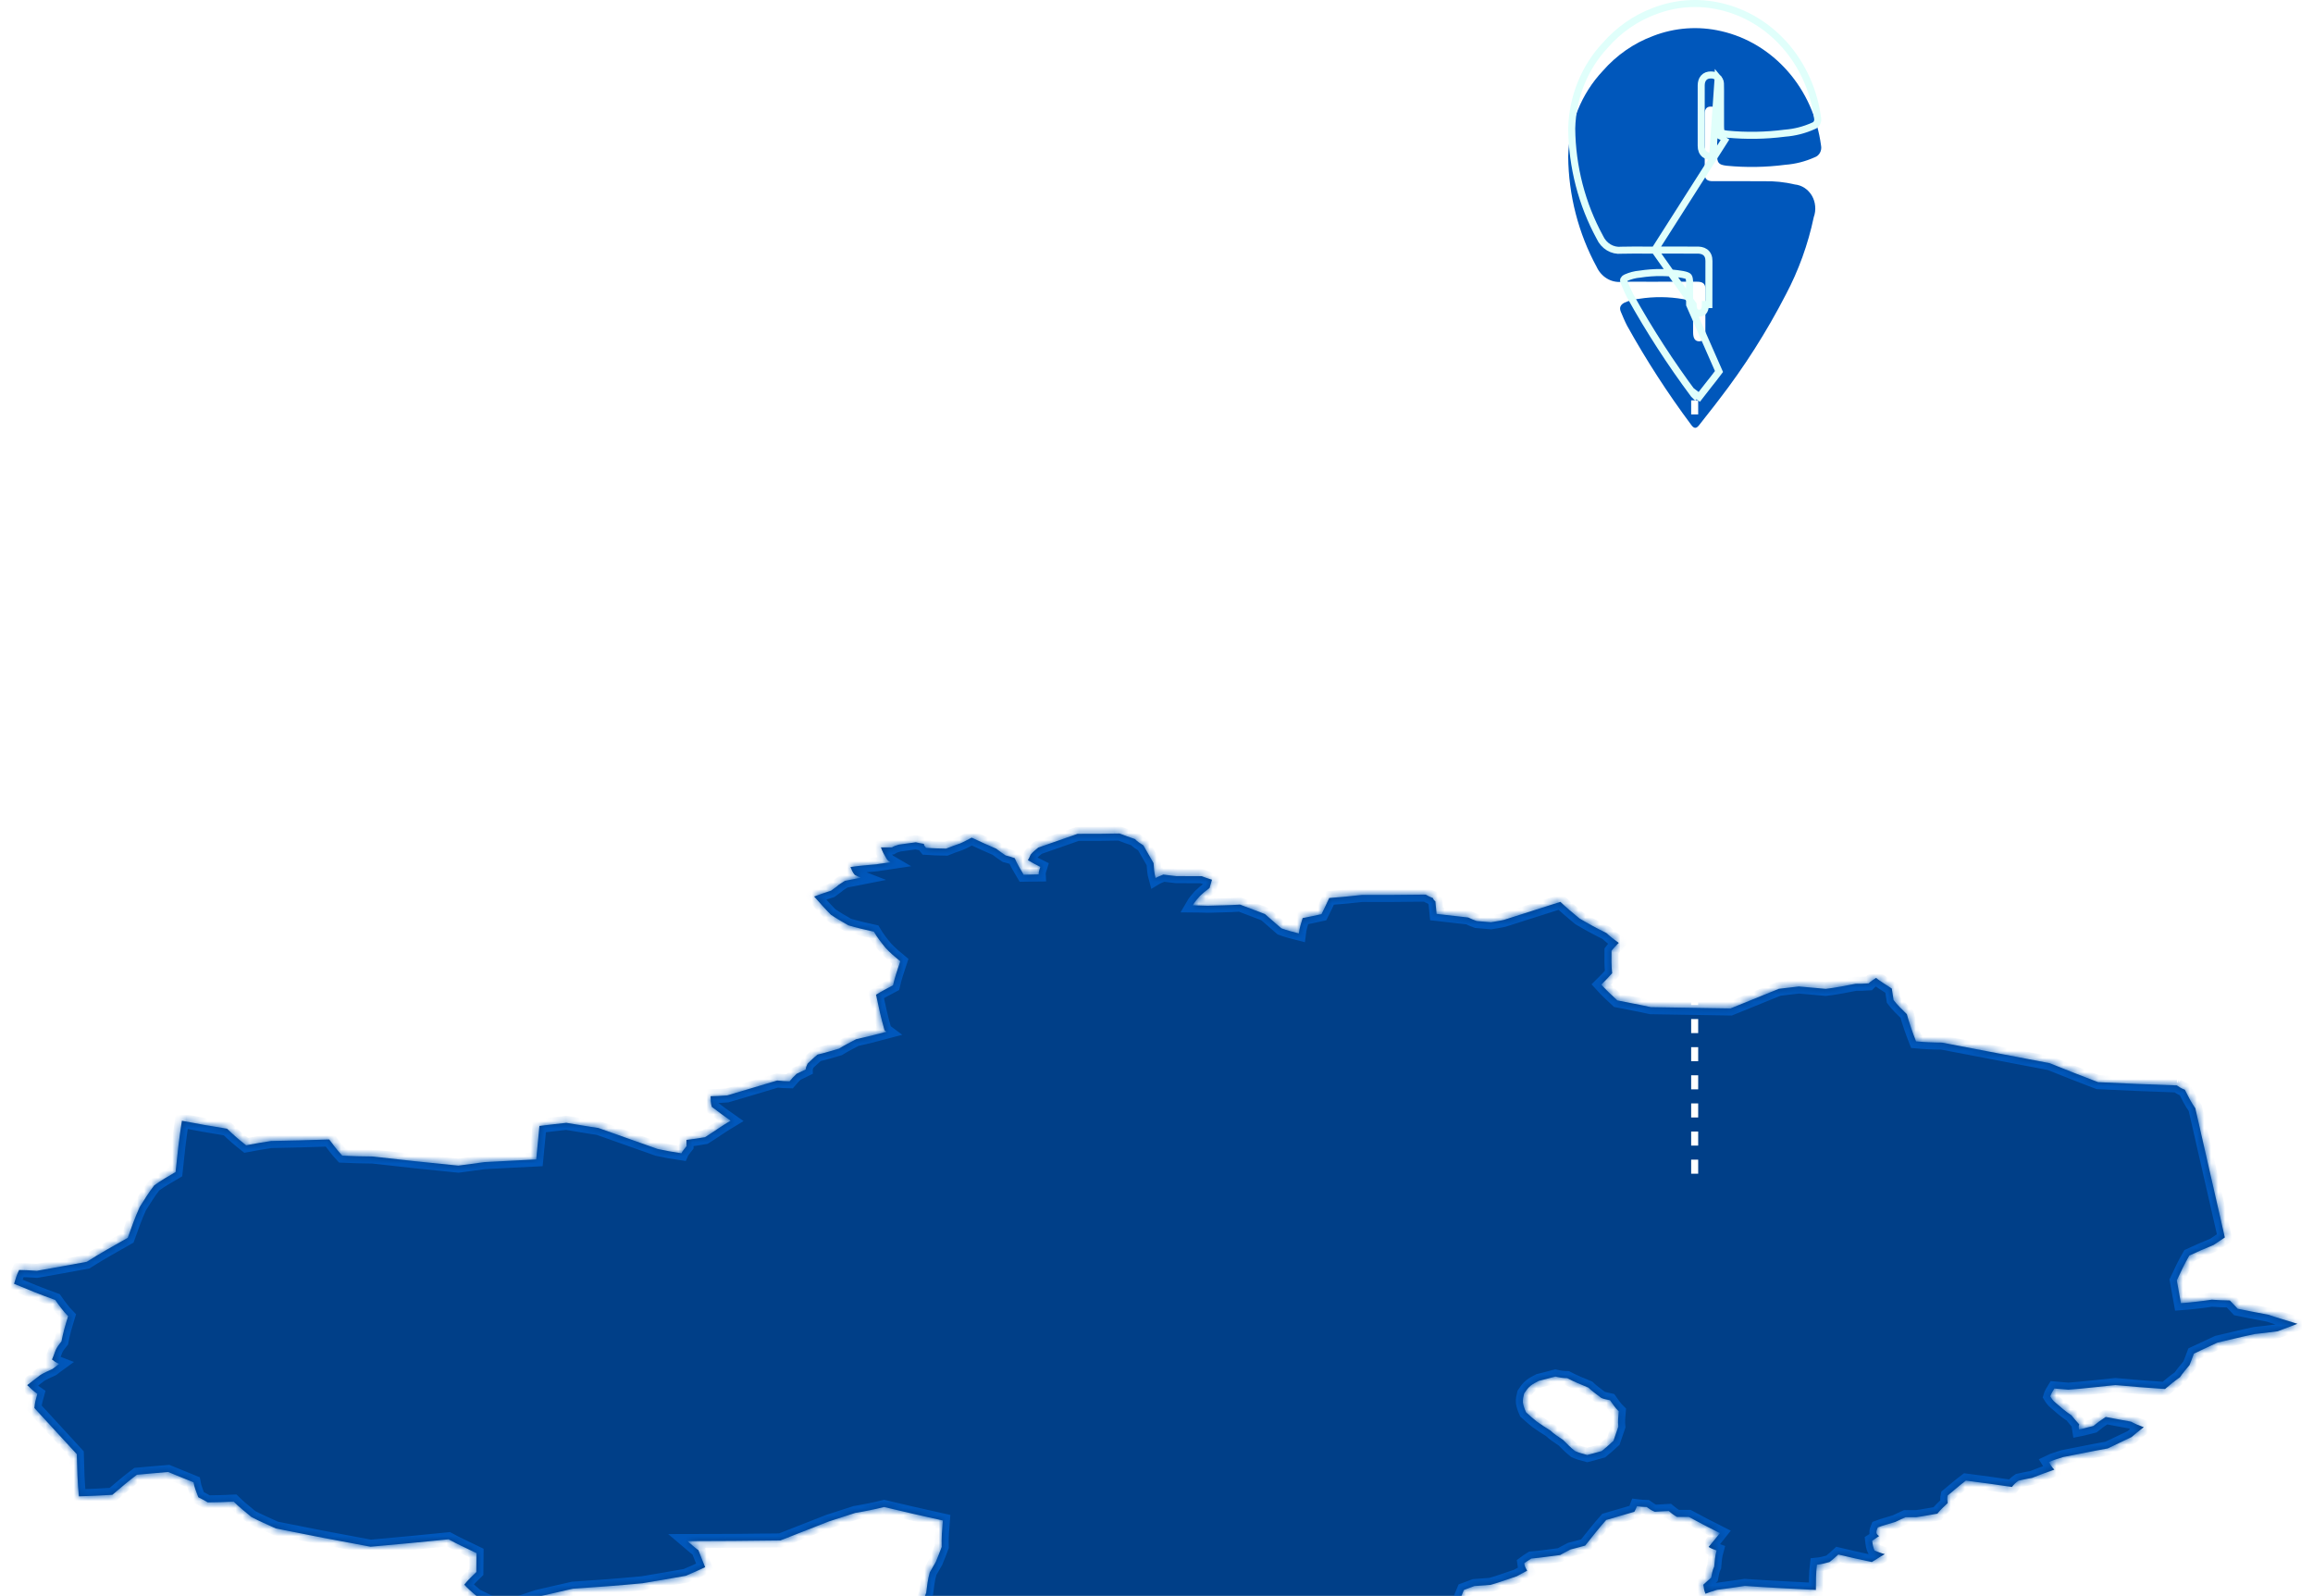
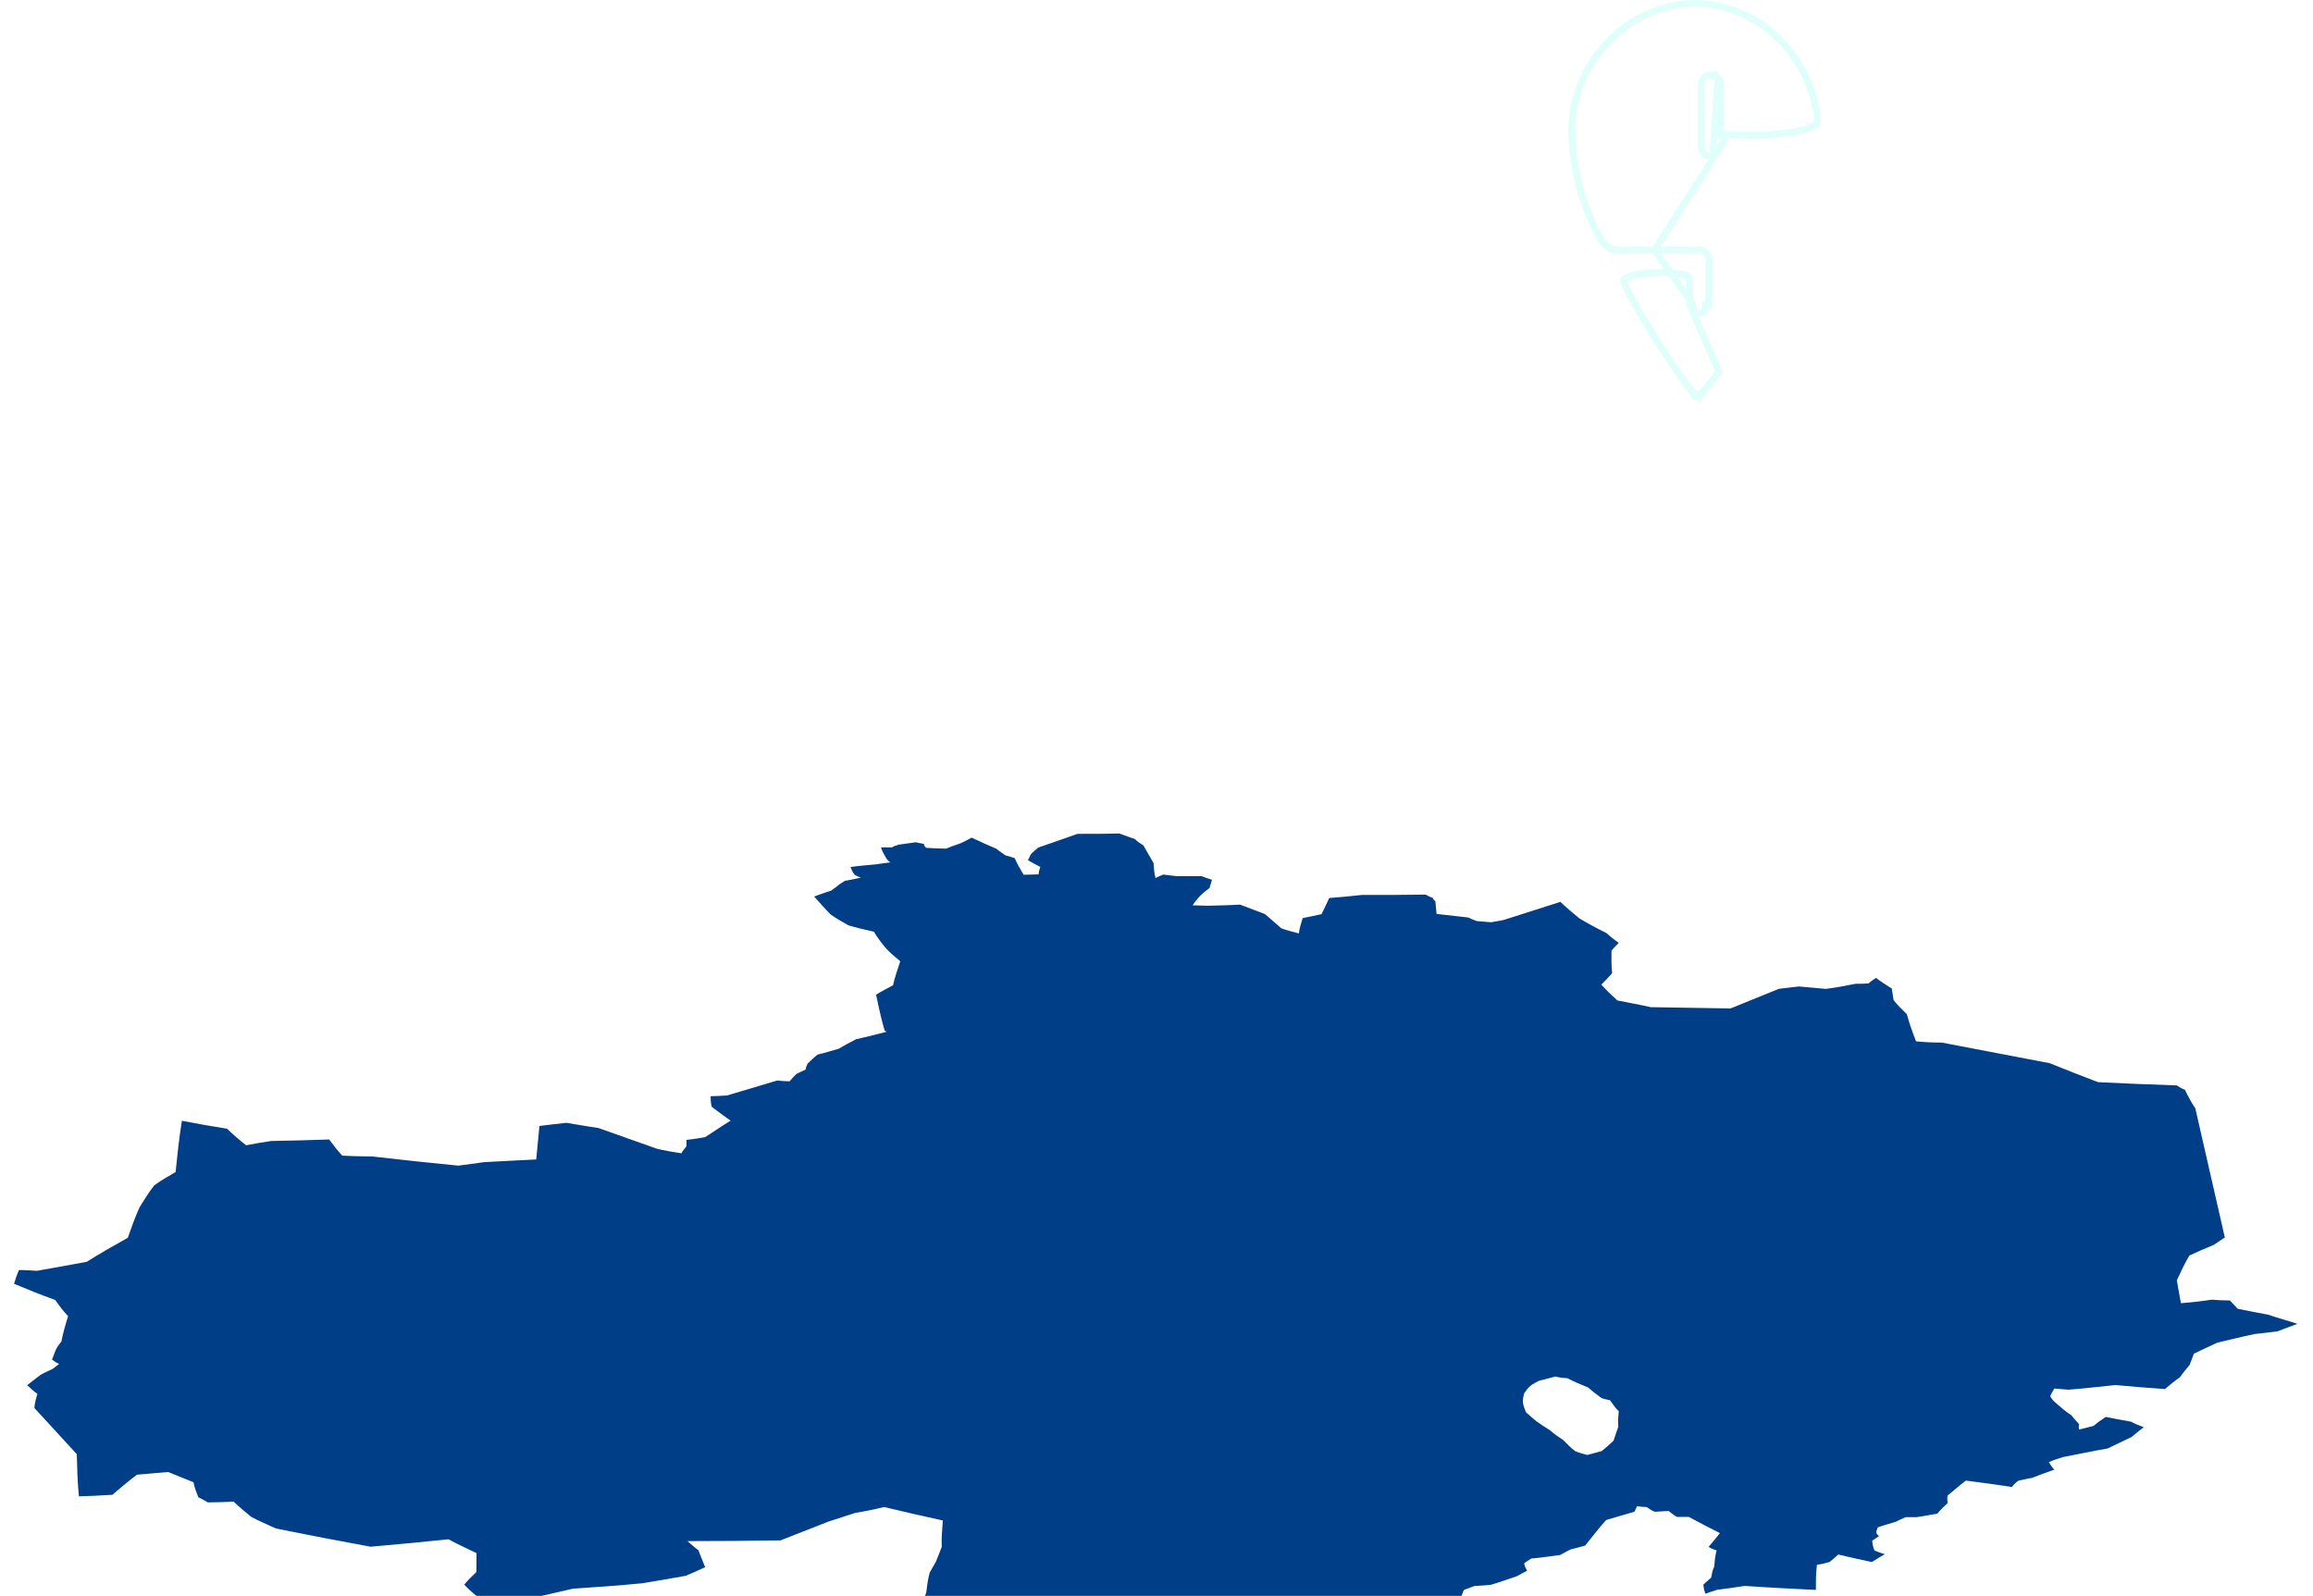
<svg xmlns="http://www.w3.org/2000/svg" width="329" height="227" viewBox="0 0 329 227" fill="none">
  <g filter="url(#filter0_ddddi_118_3635)">
    <mask id="path-1-inside-1_118_3635" fill="white">
      <path fill-rule="evenodd" clip-rule="evenodd" d="M309.629 130.382C309.959 130.606 310.289 130.83 310.769 130.999C311.219 131.897 311.669 132.793 312.259 133.634C313.649 139.742 315.039 145.849 316.459 152.012C315.929 152.348 315.399 152.739 314.869 153.075C313.619 153.577 312.509 154.081 311.409 154.584C310.719 155.76 310.179 156.934 309.629 158.111C309.829 159.176 310.019 160.295 310.209 161.36C311.679 161.25 313.149 161.083 314.609 160.861C315.369 160.919 316.279 160.975 317.179 160.976C317.549 161.368 317.919 161.762 318.289 162.154C319.689 162.435 321.089 162.717 322.639 162.999C323.929 163.448 325.359 163.843 326.789 164.292C325.799 164.684 324.819 165.018 323.979 165.354C322.799 165.521 321.779 165.632 320.739 165.742C318.859 166.132 317.129 166.578 315.399 166.969C314.289 167.472 313.169 168.031 312.059 168.534C311.849 169.093 311.649 169.654 311.439 170.158C310.939 170.773 310.439 171.333 310.079 171.893C309.269 172.452 308.609 173.012 307.949 173.571C305.499 173.401 303.199 173.23 300.899 173.004C298.669 173.225 296.439 173.503 294.199 173.668C293.439 173.612 292.819 173.555 292.209 173.498C291.969 173.89 291.719 174.282 291.629 174.619C291.829 174.954 292.029 175.235 292.379 175.516C293.079 176.133 293.789 176.75 294.639 177.311C295.009 177.759 295.379 178.209 295.749 178.601C295.639 178.881 295.679 179.104 295.719 179.328C296.299 179.218 297.029 178.994 297.759 178.827C298.299 178.38 298.829 177.987 299.519 177.54C300.619 177.765 301.879 177.991 303.119 178.215C303.629 178.496 304.279 178.777 304.929 179.003C304.249 179.506 303.719 179.954 303.189 180.401C302.059 180.96 300.929 181.463 299.799 182.022C297.589 182.412 295.519 182.858 293.449 183.248C292.729 183.472 291.999 183.695 291.429 183.974C291.639 184.31 291.859 184.703 292.209 185.039C291.049 185.431 290.039 185.821 289.029 186.213C288.289 186.325 287.699 186.492 287.119 186.603C286.699 186.883 286.439 187.163 286.179 187.499C283.989 187.161 281.809 186.879 279.629 186.595C278.659 187.323 277.849 188.051 277.029 188.722C276.939 189.113 276.989 189.449 277.039 189.786C276.499 190.29 275.959 190.794 275.569 191.298C274.529 191.464 273.479 191.687 272.579 191.798C271.969 191.798 271.509 191.797 271.049 191.797C270.469 192.076 270.039 192.244 269.599 192.468C268.719 192.747 267.839 192.97 267.099 193.249C266.989 193.529 266.869 193.753 266.899 194.033C266.929 194.2 267.099 194.369 267.279 194.481C266.849 194.761 266.579 194.984 266.299 195.152C266.359 195.657 266.419 196.105 266.639 196.554C267.129 196.722 267.609 196.946 268.099 197.058C267.379 197.45 266.819 197.841 266.249 198.178C264.659 197.84 263.069 197.502 261.479 197.108C261.069 197.5 260.649 197.836 260.239 198.172C259.639 198.34 259.039 198.507 258.439 198.562C258.289 199.795 258.289 200.972 258.289 202.148C254.869 201.976 251.449 201.805 248.179 201.577C246.809 201.8 245.439 201.966 244.229 202.133C243.629 202.3 243.039 202.524 242.589 202.692C242.389 202.243 242.339 201.851 242.279 201.402C242.559 201.123 242.979 200.787 243.399 200.395C243.489 199.891 243.579 199.33 243.829 198.826C243.889 198.098 243.949 197.313 244.169 196.529C243.689 196.361 243.359 196.249 243.029 196.024C243.569 195.409 244.109 194.736 244.639 194.065C243.169 193.336 241.689 192.549 240.219 191.762C239.609 191.762 238.989 191.761 238.529 191.761C238.039 191.481 237.699 191.2 237.359 190.919C236.599 190.974 235.989 190.973 235.379 191.029C234.899 190.86 234.559 190.58 234.229 190.355C233.769 190.355 233.299 190.299 232.839 190.242C232.719 190.579 232.589 190.802 232.469 191.026C231.129 191.417 229.799 191.807 228.459 192.199C227.359 193.431 226.419 194.663 225.474 195.838C224.726 196.061 223.977 196.229 223.377 196.396C222.792 196.675 222.356 196.955 221.919 197.178C220.553 197.345 219.188 197.568 217.816 197.678C217.378 197.958 217.09 198.125 216.801 198.35C216.84 198.742 217.029 199.078 217.217 199.415C216.63 199.695 216.191 199.974 215.753 200.198C214.407 200.644 213.215 201.093 212.017 201.427C211.25 201.482 210.481 201.537 209.714 201.593C209.114 201.816 208.669 201.984 208.219 202.151C207.711 203.328 207.353 204.448 206.995 205.568C206.791 206.745 206.737 207.81 206.684 208.93C206.194 208.65 205.706 208.425 205.368 208.145C204.719 207.807 204.067 207.471 203.415 207.133C201.744 207.524 200.072 207.915 198.396 208.25C197.782 210.155 197.165 212.059 196.547 213.908C192.419 214.913 188.442 215.918 184.457 216.923C183.765 216.025 183.23 215.129 182.691 214.175C183.556 213.223 184.418 212.272 185.432 211.264C184.623 210.871 183.816 210.477 183.163 210.085C182.819 209.636 182.474 209.187 182.131 208.739C181.199 208.738 180.419 208.681 179.639 208.624C176.416 209.181 173.343 209.683 170.268 210.185C169.03 210.295 167.793 210.35 166.552 210.405C165.454 210.292 164.353 210.066 163.408 209.841C163.528 209.282 163.644 208.609 163.76 207.993C163.288 207.881 162.816 207.767 162.341 207.599C161.369 206.926 160.394 206.196 159.576 205.411C158.655 205.578 157.886 205.69 157.117 205.801C156.785 205.352 156.608 204.959 156.431 204.567C155.51 204.734 154.589 204.901 153.666 204.956C153.086 205.74 152.505 206.469 151.925 207.197C151.185 207.924 150.445 208.596 149.859 209.324C149.081 209.323 148.46 209.322 147.838 209.322C147.365 209.153 147.044 208.929 146.724 208.761C146.913 209.433 147.104 210.162 147.445 210.779C146.683 211.114 145.919 211.394 145.311 211.674C143.766 211.953 142.376 212.175 140.983 212.399C136.59 211.553 132.202 210.764 127.973 209.92C128.556 208.854 129.294 207.735 130.03 206.67C130.601 205.326 131.17 203.981 131.737 202.579C131.855 201.627 131.972 200.619 132.244 199.666C132.534 199.162 132.823 198.657 133.111 198.153C133.392 197.481 133.673 196.752 133.951 196.024C133.903 194.791 134.008 193.557 134.112 192.269C131.326 191.65 128.542 191.03 125.762 190.355C124.393 190.689 123.022 190.968 121.65 191.191C120.283 191.638 119.067 192.029 117.85 192.421C115.573 193.316 113.29 194.21 111.006 195.105C106.547 195.157 102.089 195.208 97.783 195.203C98.251 195.597 98.718 196.046 99.339 196.495C99.659 197.337 99.978 198.121 100.299 198.907C99.379 199.354 98.46 199.746 97.539 200.137C95.382 200.528 93.378 200.862 91.374 201.197C87.977 201.53 84.733 201.751 81.489 201.971C79.789 202.362 78.088 202.753 76.385 203.144C74.682 203.702 73.131 204.262 71.58 204.765C70.19 204.203 68.957 203.585 67.725 202.968C67.111 202.462 66.498 201.901 66.041 201.396C66.51 200.78 67.133 200.22 67.756 199.604C67.764 198.706 67.773 197.81 67.782 196.913C66.403 196.239 65.025 195.62 63.802 194.946C60.107 195.335 56.409 195.667 52.71 196C48.114 195.154 43.678 194.309 39.248 193.407C38.036 192.845 36.825 192.339 35.769 191.777C34.874 191.048 33.979 190.318 33.238 189.589C32.012 189.643 30.785 189.698 29.559 189.697C29.109 189.417 28.659 189.192 28.21 188.966C27.93 188.237 27.652 187.564 27.528 186.835C26.324 186.33 25.122 185.879 23.922 185.373C22.389 185.484 20.856 185.651 19.476 185.761C18.209 186.714 17.095 187.665 15.978 188.618C14.29 188.728 12.757 188.783 11.224 188.837C11.022 186.819 10.972 184.799 10.924 182.837C8.904 180.648 6.895 178.459 4.893 176.27C4.931 175.597 5.12 174.924 5.312 174.251C4.728 173.859 4.298 173.409 3.868 173.016C4.499 172.513 5.13 172.064 5.765 171.56C6.233 171.281 6.854 171.001 7.473 170.72C7.787 170.497 8.102 170.217 8.416 169.993C7.974 169.825 7.684 169.6 7.396 169.376C7.57 168.928 7.744 168.535 7.92 168.03C8.094 167.638 8.418 167.189 8.742 166.797C8.955 165.62 9.321 164.386 9.687 163.209C8.976 162.48 8.416 161.694 7.86 160.908C5.804 160.176 3.9 159.39 2 158.602C2.188 157.986 2.378 157.313 2.717 156.64C3.462 156.641 4.355 156.699 5.249 156.755C7.513 156.365 9.928 155.92 12.341 155.473C14.189 154.298 16.184 153.179 18.175 152.06C18.691 150.602 19.205 149.145 19.867 147.687C20.506 146.679 21.147 145.615 21.935 144.606C22.851 143.935 23.914 143.318 24.976 142.703C25.226 140.292 25.477 137.826 25.875 135.414C27.916 135.809 30.106 136.205 32.3 136.544C33.152 137.387 34.009 138.116 35.013 138.903C36.198 138.68 37.385 138.457 38.57 138.291C41.223 138.237 44.023 138.185 46.824 138.076C47.394 138.862 47.964 139.591 48.683 140.377C50.01 140.435 51.484 140.493 52.96 140.495C56.937 140.947 61.063 141.401 65.193 141.798C66.375 141.632 67.558 141.465 68.889 141.298C71.253 141.189 73.763 141.024 76.274 140.915C76.425 139.345 76.578 137.72 76.729 136.151C77.906 135.984 79.229 135.873 80.552 135.707C82.022 135.932 83.494 136.215 85.113 136.441C87.913 137.454 90.718 138.41 93.528 139.423C94.562 139.648 95.744 139.873 96.926 140.043C97.07 139.707 97.361 139.428 97.651 139.034C97.648 138.81 97.643 138.475 97.639 138.137C98.521 138.026 99.403 137.916 100.284 137.748C101.449 137.021 102.613 136.181 103.922 135.398C103.029 134.781 102.136 134.107 101.245 133.433C101.091 132.929 101.082 132.424 101.074 131.92C101.807 131.921 102.538 131.866 103.417 131.811C105.749 131.141 108.076 130.415 110.549 129.689C111.135 129.746 111.722 129.802 112.307 129.803C112.591 129.468 112.876 129.132 113.303 128.74C113.738 128.515 114.172 128.348 114.604 128.125C114.598 127.901 114.735 127.565 114.873 127.283C115.301 126.892 115.726 126.444 116.298 125.997C117.311 125.773 118.324 125.438 119.335 125.159C120.051 124.712 120.912 124.264 121.772 123.817C123.217 123.483 124.661 123.149 126.103 122.757C125.954 122.645 125.805 122.589 125.801 122.476C125.305 120.795 124.957 119.113 124.609 117.487C125.318 117.039 126.172 116.591 127.023 116.145C127.272 115.024 127.662 113.903 128.053 112.727C127.308 112.11 126.563 111.492 125.963 110.819C125.359 110.09 124.755 109.304 124.296 108.519C122.991 108.236 121.829 107.955 120.67 107.617C119.79 107.111 118.912 106.605 118.178 106.1C117.292 105.202 116.549 104.361 115.808 103.518C116.518 103.239 117.369 102.96 118.22 102.681C118.5 102.457 118.78 102.29 119.06 102.066C119.338 101.786 119.76 101.563 120.181 101.283C120.893 101.172 121.602 101.004 122.455 100.838C122.164 100.725 121.875 100.613 121.584 100.445C121.286 100.108 121.131 99.716 120.974 99.323C122.113 99.156 123.394 99.045 124.675 98.935C125.243 98.824 125.954 98.769 126.664 98.658C126.372 98.489 126.223 98.321 126.073 98.097C125.769 97.592 125.464 97.03 125.302 96.526C125.73 96.526 126.3 96.527 126.87 96.528C127.15 96.361 127.431 96.249 127.853 96.137C128.563 96.027 129.412 95.915 130.262 95.804C130.551 95.861 130.981 95.973 131.412 96.03C131.421 96.254 131.571 96.422 131.719 96.591C132.576 96.648 133.576 96.706 134.576 96.706C135.136 96.483 135.836 96.204 136.538 95.981C137.096 95.757 137.652 95.422 138.209 95.143C139.374 95.704 140.538 96.212 141.703 96.717C142.147 97.054 142.592 97.39 143.034 97.672C143.468 97.784 143.903 97.897 144.337 98.066C144.663 98.851 145.133 99.636 145.603 100.421C146.318 100.423 147.031 100.367 147.744 100.369C147.726 100.032 147.85 99.697 147.973 99.304C147.386 99.023 146.799 98.686 146.21 98.348C146.34 98.124 146.466 97.844 146.594 97.564C146.861 97.229 147.271 96.893 147.681 96.556C149.5 95.943 151.316 95.273 153.271 94.603C155.263 94.606 157.253 94.608 159.243 94.555C159.973 94.835 160.702 95.117 161.43 95.343C161.736 95.679 162.183 95.96 162.63 96.242C163.113 97.083 163.596 97.924 164.08 98.765C164.128 99.493 164.175 100.223 164.365 100.895C164.64 100.728 165.058 100.561 165.473 100.393C166.05 100.45 166.628 100.562 167.349 100.619C168.493 100.62 169.637 100.622 170.925 100.624C171.365 100.793 171.807 100.961 172.391 101.13C172.279 101.522 172.164 101.914 172.048 102.306C171.502 102.698 171.099 103.034 170.697 103.426C170.3 103.873 169.901 104.322 169.644 104.77C170.364 104.77 171.085 104.828 171.802 104.829C173.234 104.775 174.809 104.776 176.381 104.666C177.565 105.116 178.746 105.567 179.928 106.017C180.701 106.69 181.474 107.363 182.249 108.037C182.989 108.317 183.869 108.543 184.75 108.769C184.834 108.041 185.061 107.312 185.288 106.584C186.136 106.417 186.983 106.25 187.971 106.027C188.339 105.3 188.704 104.516 189.068 103.732C190.633 103.622 192.196 103.456 193.757 103.289C196.767 103.294 199.777 103.298 202.782 103.245C203.086 103.413 203.389 103.583 203.835 103.751C203.852 103.919 204.008 104.087 204.164 104.199C204.222 104.815 204.282 105.377 204.34 105.992C205.793 106.162 207.247 106.332 208.845 106.502C209.15 106.671 209.598 106.84 210.042 107.008C210.626 107.065 211.348 107.122 212.072 107.179C212.638 107.068 213.205 107.012 213.909 106.845C216.547 106.008 219.182 105.171 221.951 104.279C222.76 105.064 223.709 105.85 224.658 106.636C225.891 107.366 227.119 108.04 228.499 108.714C228.979 109.163 229.609 109.668 230.249 110.117C229.859 110.509 229.469 110.9 229.219 111.237C229.209 112.301 229.189 113.365 229.309 114.431C228.799 114.989 228.289 115.55 227.769 116.053C228.429 116.782 229.239 117.568 230.049 118.297C231.689 118.635 233.319 118.917 234.809 119.256C238.449 119.317 242.229 119.377 246.149 119.438C248.349 118.544 250.689 117.595 253.029 116.645C253.879 116.534 254.879 116.423 255.869 116.312C257.049 116.426 258.369 116.54 259.689 116.653C261.109 116.487 262.519 116.209 263.929 115.931C264.509 115.932 265.079 115.932 265.799 115.877C266.049 115.598 266.449 115.374 266.839 115.094C267.499 115.599 268.299 116.105 269.089 116.61C269.169 117.17 269.259 117.731 269.339 118.235C269.879 118.964 270.549 119.581 271.229 120.254C271.569 121.543 272.059 122.889 272.539 124.121C273.719 124.234 274.889 124.291 276.209 124.293C281.309 125.253 286.429 126.266 291.549 127.225C293.739 128.125 296.089 129.024 298.429 129.923C302.119 130.096 305.809 130.268 309.639 130.386L309.629 130.382ZM227.839 182.392C228.389 181.945 228.949 181.441 229.499 180.937C229.729 180.265 229.959 179.592 230.189 178.921C230.109 178.193 230.179 177.52 230.249 176.736C229.729 176.231 229.369 175.67 229.009 175.166C228.539 175.053 228.079 174.997 227.759 174.829C227.099 174.324 226.449 173.874 225.933 173.369C224.829 172.92 223.876 172.526 222.919 172.021C222.309 172.021 221.695 171.908 221.232 171.796C220.35 172.019 219.613 172.242 218.877 172.409C218.448 172.633 218.019 172.856 217.735 173.08C217.32 173.416 217.057 173.807 216.793 174.2C216.686 174.648 216.578 175.04 216.622 175.488C216.67 175.936 216.871 176.442 217.071 176.89C217.57 177.338 218.07 177.788 218.57 178.18C219.222 178.629 219.873 179.079 220.526 179.472C221.032 179.976 221.686 180.37 222.34 180.819C222.852 181.323 223.365 181.885 224.03 182.39C224.507 182.614 225.137 182.783 225.767 182.951C226.359 182.784 227.099 182.615 227.839 182.392Z" />
    </mask>
    <path fill-rule="evenodd" clip-rule="evenodd" d="M309.629 130.382C309.959 130.606 310.289 130.83 310.769 130.999C311.219 131.897 311.669 132.793 312.259 133.634C313.649 139.742 315.039 145.849 316.459 152.012C315.929 152.348 315.399 152.739 314.869 153.075C313.619 153.577 312.509 154.081 311.409 154.584C310.719 155.76 310.179 156.934 309.629 158.111C309.829 159.176 310.019 160.295 310.209 161.36C311.679 161.25 313.149 161.083 314.609 160.861C315.369 160.919 316.279 160.975 317.179 160.976C317.549 161.368 317.919 161.762 318.289 162.154C319.689 162.435 321.089 162.717 322.639 162.999C323.929 163.448 325.359 163.843 326.789 164.292C325.799 164.684 324.819 165.018 323.979 165.354C322.799 165.521 321.779 165.632 320.739 165.742C318.859 166.132 317.129 166.578 315.399 166.969C314.289 167.472 313.169 168.031 312.059 168.534C311.849 169.093 311.649 169.654 311.439 170.158C310.939 170.773 310.439 171.333 310.079 171.893C309.269 172.452 308.609 173.012 307.949 173.571C305.499 173.401 303.199 173.23 300.899 173.004C298.669 173.225 296.439 173.503 294.199 173.668C293.439 173.612 292.819 173.555 292.209 173.498C291.969 173.89 291.719 174.282 291.629 174.619C291.829 174.954 292.029 175.235 292.379 175.516C293.079 176.133 293.789 176.75 294.639 177.311C295.009 177.759 295.379 178.209 295.749 178.601C295.639 178.881 295.679 179.104 295.719 179.328C296.299 179.218 297.029 178.994 297.759 178.827C298.299 178.38 298.829 177.987 299.519 177.54C300.619 177.765 301.879 177.991 303.119 178.215C303.629 178.496 304.279 178.777 304.929 179.003C304.249 179.506 303.719 179.954 303.189 180.401C302.059 180.96 300.929 181.463 299.799 182.022C297.589 182.412 295.519 182.858 293.449 183.248C292.729 183.472 291.999 183.695 291.429 183.974C291.639 184.31 291.859 184.703 292.209 185.039C291.049 185.431 290.039 185.821 289.029 186.213C288.289 186.325 287.699 186.492 287.119 186.603C286.699 186.883 286.439 187.163 286.179 187.499C283.989 187.161 281.809 186.879 279.629 186.595C278.659 187.323 277.849 188.051 277.029 188.722C276.939 189.113 276.989 189.449 277.039 189.786C276.499 190.29 275.959 190.794 275.569 191.298C274.529 191.464 273.479 191.687 272.579 191.798C271.969 191.798 271.509 191.797 271.049 191.797C270.469 192.076 270.039 192.244 269.599 192.468C268.719 192.747 267.839 192.97 267.099 193.249C266.989 193.529 266.869 193.753 266.899 194.033C266.929 194.2 267.099 194.369 267.279 194.481C266.849 194.761 266.579 194.984 266.299 195.152C266.359 195.657 266.419 196.105 266.639 196.554C267.129 196.722 267.609 196.946 268.099 197.058C267.379 197.45 266.819 197.841 266.249 198.178C264.659 197.84 263.069 197.502 261.479 197.108C261.069 197.5 260.649 197.836 260.239 198.172C259.639 198.34 259.039 198.507 258.439 198.562C258.289 199.795 258.289 200.972 258.289 202.148C254.869 201.976 251.449 201.805 248.179 201.577C246.809 201.8 245.439 201.966 244.229 202.133C243.629 202.3 243.039 202.524 242.589 202.692C242.389 202.243 242.339 201.851 242.279 201.402C242.559 201.123 242.979 200.787 243.399 200.395C243.489 199.891 243.579 199.33 243.829 198.826C243.889 198.098 243.949 197.313 244.169 196.529C243.689 196.361 243.359 196.249 243.029 196.024C243.569 195.409 244.109 194.736 244.639 194.065C243.169 193.336 241.689 192.549 240.219 191.762C239.609 191.762 238.989 191.761 238.529 191.761C238.039 191.481 237.699 191.2 237.359 190.919C236.599 190.974 235.989 190.973 235.379 191.029C234.899 190.86 234.559 190.58 234.229 190.355C233.769 190.355 233.299 190.299 232.839 190.242C232.719 190.579 232.589 190.802 232.469 191.026C231.129 191.417 229.799 191.807 228.459 192.199C227.359 193.431 226.419 194.663 225.474 195.838C224.726 196.061 223.977 196.229 223.377 196.396C222.792 196.675 222.356 196.955 221.919 197.178C220.553 197.345 219.188 197.568 217.816 197.678C217.378 197.958 217.09 198.125 216.801 198.35C216.84 198.742 217.029 199.078 217.217 199.415C216.63 199.695 216.191 199.974 215.753 200.198C214.407 200.644 213.215 201.093 212.017 201.427C211.25 201.482 210.481 201.537 209.714 201.593C209.114 201.816 208.669 201.984 208.219 202.151C207.711 203.328 207.353 204.448 206.995 205.568C206.791 206.745 206.737 207.81 206.684 208.93C206.194 208.65 205.706 208.425 205.368 208.145C204.719 207.807 204.067 207.471 203.415 207.133C201.744 207.524 200.072 207.915 198.396 208.25C197.782 210.155 197.165 212.059 196.547 213.908C192.419 214.913 188.442 215.918 184.457 216.923C183.765 216.025 183.23 215.129 182.691 214.175C183.556 213.223 184.418 212.272 185.432 211.264C184.623 210.871 183.816 210.477 183.163 210.085C182.819 209.636 182.474 209.187 182.131 208.739C181.199 208.738 180.419 208.681 179.639 208.624C176.416 209.181 173.343 209.683 170.268 210.185C169.03 210.295 167.793 210.35 166.552 210.405C165.454 210.292 164.353 210.066 163.408 209.841C163.528 209.282 163.644 208.609 163.76 207.993C163.288 207.881 162.816 207.767 162.341 207.599C161.369 206.926 160.394 206.196 159.576 205.411C158.655 205.578 157.886 205.69 157.117 205.801C156.785 205.352 156.608 204.959 156.431 204.567C155.51 204.734 154.589 204.901 153.666 204.956C153.086 205.74 152.505 206.469 151.925 207.197C151.185 207.924 150.445 208.596 149.859 209.324C149.081 209.323 148.46 209.322 147.838 209.322C147.365 209.153 147.044 208.929 146.724 208.761C146.913 209.433 147.104 210.162 147.445 210.779C146.683 211.114 145.919 211.394 145.311 211.674C143.766 211.953 142.376 212.175 140.983 212.399C136.59 211.553 132.202 210.764 127.973 209.92C128.556 208.854 129.294 207.735 130.03 206.67C130.601 205.326 131.17 203.981 131.737 202.579C131.855 201.627 131.972 200.619 132.244 199.666C132.534 199.162 132.823 198.657 133.111 198.153C133.392 197.481 133.673 196.752 133.951 196.024C133.903 194.791 134.008 193.557 134.112 192.269C131.326 191.65 128.542 191.03 125.762 190.355C124.393 190.689 123.022 190.968 121.65 191.191C120.283 191.638 119.067 192.029 117.85 192.421C115.573 193.316 113.29 194.21 111.006 195.105C106.547 195.157 102.089 195.208 97.783 195.203C98.251 195.597 98.718 196.046 99.339 196.495C99.659 197.337 99.978 198.121 100.299 198.907C99.379 199.354 98.46 199.746 97.539 200.137C95.382 200.528 93.378 200.862 91.374 201.197C87.977 201.53 84.733 201.751 81.489 201.971C79.789 202.362 78.088 202.753 76.385 203.144C74.682 203.702 73.131 204.262 71.58 204.765C70.19 204.203 68.957 203.585 67.725 202.968C67.111 202.462 66.498 201.901 66.041 201.396C66.51 200.78 67.133 200.22 67.756 199.604C67.764 198.706 67.773 197.81 67.782 196.913C66.403 196.239 65.025 195.62 63.802 194.946C60.107 195.335 56.409 195.667 52.71 196C48.114 195.154 43.678 194.309 39.248 193.407C38.036 192.845 36.825 192.339 35.769 191.777C34.874 191.048 33.979 190.318 33.238 189.589C32.012 189.643 30.785 189.698 29.559 189.697C29.109 189.417 28.659 189.192 28.21 188.966C27.93 188.237 27.652 187.564 27.528 186.835C26.324 186.33 25.122 185.879 23.922 185.373C22.389 185.484 20.856 185.651 19.476 185.761C18.209 186.714 17.095 187.665 15.978 188.618C14.29 188.728 12.757 188.783 11.224 188.837C11.022 186.819 10.972 184.799 10.924 182.837C8.904 180.648 6.895 178.459 4.893 176.27C4.931 175.597 5.12 174.924 5.312 174.251C4.728 173.859 4.298 173.409 3.868 173.016C4.499 172.513 5.13 172.064 5.765 171.56C6.233 171.281 6.854 171.001 7.473 170.72C7.787 170.497 8.102 170.217 8.416 169.993C7.974 169.825 7.684 169.6 7.396 169.376C7.57 168.928 7.744 168.535 7.92 168.03C8.094 167.638 8.418 167.189 8.742 166.797C8.955 165.62 9.321 164.386 9.687 163.209C8.976 162.48 8.416 161.694 7.86 160.908C5.804 160.176 3.9 159.39 2 158.602C2.188 157.986 2.378 157.313 2.717 156.64C3.462 156.641 4.355 156.699 5.249 156.755C7.513 156.365 9.928 155.92 12.341 155.473C14.189 154.298 16.184 153.179 18.175 152.06C18.691 150.602 19.205 149.145 19.867 147.687C20.506 146.679 21.147 145.615 21.935 144.606C22.851 143.935 23.914 143.318 24.976 142.703C25.226 140.292 25.477 137.826 25.875 135.414C27.916 135.809 30.106 136.205 32.3 136.544C33.152 137.387 34.009 138.116 35.013 138.903C36.198 138.68 37.385 138.457 38.57 138.291C41.223 138.237 44.023 138.185 46.824 138.076C47.394 138.862 47.964 139.591 48.683 140.377C50.01 140.435 51.484 140.493 52.96 140.495C56.937 140.947 61.063 141.401 65.193 141.798C66.375 141.632 67.558 141.465 68.889 141.298C71.253 141.189 73.763 141.024 76.274 140.915C76.425 139.345 76.578 137.72 76.729 136.151C77.906 135.984 79.229 135.873 80.552 135.707C82.022 135.932 83.494 136.215 85.113 136.441C87.913 137.454 90.718 138.41 93.528 139.423C94.562 139.648 95.744 139.873 96.926 140.043C97.07 139.707 97.361 139.428 97.651 139.034C97.648 138.81 97.643 138.475 97.639 138.137C98.521 138.026 99.403 137.916 100.284 137.748C101.449 137.021 102.613 136.181 103.922 135.398C103.029 134.781 102.136 134.107 101.245 133.433C101.091 132.929 101.082 132.424 101.074 131.92C101.807 131.921 102.538 131.866 103.417 131.811C105.749 131.141 108.076 130.415 110.549 129.689C111.135 129.746 111.722 129.802 112.307 129.803C112.591 129.468 112.876 129.132 113.303 128.74C113.738 128.515 114.172 128.348 114.604 128.125C114.598 127.901 114.735 127.565 114.873 127.283C115.301 126.892 115.726 126.444 116.298 125.997C117.311 125.773 118.324 125.438 119.335 125.159C120.051 124.712 120.912 124.264 121.772 123.817C123.217 123.483 124.661 123.149 126.103 122.757C125.954 122.645 125.805 122.589 125.801 122.476C125.305 120.795 124.957 119.113 124.609 117.487C125.318 117.039 126.172 116.591 127.023 116.145C127.272 115.024 127.662 113.903 128.053 112.727C127.308 112.11 126.563 111.492 125.963 110.819C125.359 110.09 124.755 109.304 124.296 108.519C122.991 108.236 121.829 107.955 120.67 107.617C119.79 107.111 118.912 106.605 118.178 106.1C117.292 105.202 116.549 104.361 115.808 103.518C116.518 103.239 117.369 102.96 118.22 102.681C118.5 102.457 118.78 102.29 119.06 102.066C119.338 101.786 119.76 101.563 120.181 101.283C120.893 101.172 121.602 101.004 122.455 100.838C122.164 100.725 121.875 100.613 121.584 100.445C121.286 100.108 121.131 99.716 120.974 99.323C122.113 99.156 123.394 99.045 124.675 98.935C125.243 98.824 125.954 98.769 126.664 98.658C126.372 98.489 126.223 98.321 126.073 98.097C125.769 97.592 125.464 97.03 125.302 96.526C125.73 96.526 126.3 96.527 126.87 96.528C127.15 96.361 127.431 96.249 127.853 96.137C128.563 96.027 129.412 95.915 130.262 95.804C130.551 95.861 130.981 95.973 131.412 96.03C131.421 96.254 131.571 96.422 131.719 96.591C132.576 96.648 133.576 96.706 134.576 96.706C135.136 96.483 135.836 96.204 136.538 95.981C137.096 95.757 137.652 95.422 138.209 95.143C139.374 95.704 140.538 96.212 141.703 96.717C142.147 97.054 142.592 97.39 143.034 97.672C143.468 97.784 143.903 97.897 144.337 98.066C144.663 98.851 145.133 99.636 145.603 100.421C146.318 100.423 147.031 100.367 147.744 100.369C147.726 100.032 147.85 99.697 147.973 99.304C147.386 99.023 146.799 98.686 146.21 98.348C146.34 98.124 146.466 97.844 146.594 97.564C146.861 97.229 147.271 96.893 147.681 96.556C149.5 95.943 151.316 95.273 153.271 94.603C155.263 94.606 157.253 94.608 159.243 94.555C159.973 94.835 160.702 95.117 161.43 95.343C161.736 95.679 162.183 95.96 162.63 96.242C163.113 97.083 163.596 97.924 164.08 98.765C164.128 99.493 164.175 100.223 164.365 100.895C164.64 100.728 165.058 100.561 165.473 100.393C166.05 100.45 166.628 100.562 167.349 100.619C168.493 100.62 169.637 100.622 170.925 100.624C171.365 100.793 171.807 100.961 172.391 101.13C172.279 101.522 172.164 101.914 172.048 102.306C171.502 102.698 171.099 103.034 170.697 103.426C170.3 103.873 169.901 104.322 169.644 104.77C170.364 104.77 171.085 104.828 171.802 104.829C173.234 104.775 174.809 104.776 176.381 104.666C177.565 105.116 178.746 105.567 179.928 106.017C180.701 106.69 181.474 107.363 182.249 108.037C182.989 108.317 183.869 108.543 184.75 108.769C184.834 108.041 185.061 107.312 185.288 106.584C186.136 106.417 186.983 106.25 187.971 106.027C188.339 105.3 188.704 104.516 189.068 103.732C190.633 103.622 192.196 103.456 193.757 103.289C196.767 103.294 199.777 103.298 202.782 103.245C203.086 103.413 203.389 103.583 203.835 103.751C203.852 103.919 204.008 104.087 204.164 104.199C204.222 104.815 204.282 105.377 204.34 105.992C205.793 106.162 207.247 106.332 208.845 106.502C209.15 106.671 209.598 106.84 210.042 107.008C210.626 107.065 211.348 107.122 212.072 107.179C212.638 107.068 213.205 107.012 213.909 106.845C216.547 106.008 219.182 105.171 221.951 104.279C222.76 105.064 223.709 105.85 224.658 106.636C225.891 107.366 227.119 108.04 228.499 108.714C228.979 109.163 229.609 109.668 230.249 110.117C229.859 110.509 229.469 110.9 229.219 111.237C229.209 112.301 229.189 113.365 229.309 114.431C228.799 114.989 228.289 115.55 227.769 116.053C228.429 116.782 229.239 117.568 230.049 118.297C231.689 118.635 233.319 118.917 234.809 119.256C238.449 119.317 242.229 119.377 246.149 119.438C248.349 118.544 250.689 117.595 253.029 116.645C253.879 116.534 254.879 116.423 255.869 116.312C257.049 116.426 258.369 116.54 259.689 116.653C261.109 116.487 262.519 116.209 263.929 115.931C264.509 115.932 265.079 115.932 265.799 115.877C266.049 115.598 266.449 115.374 266.839 115.094C267.499 115.599 268.299 116.105 269.089 116.61C269.169 117.17 269.259 117.731 269.339 118.235C269.879 118.964 270.549 119.581 271.229 120.254C271.569 121.543 272.059 122.889 272.539 124.121C273.719 124.234 274.889 124.291 276.209 124.293C281.309 125.253 286.429 126.266 291.549 127.225C293.739 128.125 296.089 129.024 298.429 129.923C302.119 130.096 305.809 130.268 309.639 130.386L309.629 130.382ZM227.839 182.392C228.389 181.945 228.949 181.441 229.499 180.937C229.729 180.265 229.959 179.592 230.189 178.921C230.109 178.193 230.179 177.52 230.249 176.736C229.729 176.231 229.369 175.67 229.009 175.166C228.539 175.053 228.079 174.997 227.759 174.829C227.099 174.324 226.449 173.874 225.933 173.369C224.829 172.92 223.876 172.526 222.919 172.021C222.309 172.021 221.695 171.908 221.232 171.796C220.35 172.019 219.613 172.242 218.877 172.409C218.448 172.633 218.019 172.856 217.735 173.08C217.32 173.416 217.057 173.807 216.793 174.2C216.686 174.648 216.578 175.04 216.622 175.488C216.67 175.936 216.871 176.442 217.071 176.89C217.57 177.338 218.07 177.788 218.57 178.18C219.222 178.629 219.873 179.079 220.526 179.472C221.032 179.976 221.686 180.37 222.34 180.819C222.852 181.323 223.365 181.885 224.03 182.39C224.507 182.614 225.137 182.783 225.767 182.951C226.359 182.784 227.099 182.615 227.839 182.392Z" fill="#003F88" />
-     <path fill-rule="evenodd" clip-rule="evenodd" d="M309.629 130.382C309.959 130.606 310.289 130.83 310.769 130.999C311.219 131.897 311.669 132.793 312.259 133.634C313.649 139.742 315.039 145.849 316.459 152.012C315.929 152.348 315.399 152.739 314.869 153.075C313.619 153.577 312.509 154.081 311.409 154.584C310.719 155.76 310.179 156.934 309.629 158.111C309.829 159.176 310.019 160.295 310.209 161.36C311.679 161.25 313.149 161.083 314.609 160.861C315.369 160.919 316.279 160.975 317.179 160.976C317.549 161.368 317.919 161.762 318.289 162.154C319.689 162.435 321.089 162.717 322.639 162.999C323.929 163.448 325.359 163.843 326.789 164.292C325.799 164.684 324.819 165.018 323.979 165.354C322.799 165.521 321.779 165.632 320.739 165.742C318.859 166.132 317.129 166.578 315.399 166.969C314.289 167.472 313.169 168.031 312.059 168.534C311.849 169.093 311.649 169.654 311.439 170.158C310.939 170.773 310.439 171.333 310.079 171.893C309.269 172.452 308.609 173.012 307.949 173.571C305.499 173.401 303.199 173.23 300.899 173.004C298.669 173.225 296.439 173.503 294.199 173.668C293.439 173.612 292.819 173.555 292.209 173.498C291.969 173.89 291.719 174.282 291.629 174.619C291.829 174.954 292.029 175.235 292.379 175.516C293.079 176.133 293.789 176.75 294.639 177.311C295.009 177.759 295.379 178.209 295.749 178.601C295.639 178.881 295.679 179.104 295.719 179.328C296.299 179.218 297.029 178.994 297.759 178.827C298.299 178.38 298.829 177.987 299.519 177.54C300.619 177.765 301.879 177.991 303.119 178.215C303.629 178.496 304.279 178.777 304.929 179.003C304.249 179.506 303.719 179.954 303.189 180.401C302.059 180.96 300.929 181.463 299.799 182.022C297.589 182.412 295.519 182.858 293.449 183.248C292.729 183.472 291.999 183.695 291.429 183.974C291.639 184.31 291.859 184.703 292.209 185.039C291.049 185.431 290.039 185.821 289.029 186.213C288.289 186.325 287.699 186.492 287.119 186.603C286.699 186.883 286.439 187.163 286.179 187.499C283.989 187.161 281.809 186.879 279.629 186.595C278.659 187.323 277.849 188.051 277.029 188.722C276.939 189.113 276.989 189.449 277.039 189.786C276.499 190.29 275.959 190.794 275.569 191.298C274.529 191.464 273.479 191.687 272.579 191.798C271.969 191.798 271.509 191.797 271.049 191.797C270.469 192.076 270.039 192.244 269.599 192.468C268.719 192.747 267.839 192.97 267.099 193.249C266.989 193.529 266.869 193.753 266.899 194.033C266.929 194.2 267.099 194.369 267.279 194.481C266.849 194.761 266.579 194.984 266.299 195.152C266.359 195.657 266.419 196.105 266.639 196.554C267.129 196.722 267.609 196.946 268.099 197.058C267.379 197.45 266.819 197.841 266.249 198.178C264.659 197.84 263.069 197.502 261.479 197.108C261.069 197.5 260.649 197.836 260.239 198.172C259.639 198.34 259.039 198.507 258.439 198.562C258.289 199.795 258.289 200.972 258.289 202.148C254.869 201.976 251.449 201.805 248.179 201.577C246.809 201.8 245.439 201.966 244.229 202.133C243.629 202.3 243.039 202.524 242.589 202.692C242.389 202.243 242.339 201.851 242.279 201.402C242.559 201.123 242.979 200.787 243.399 200.395C243.489 199.891 243.579 199.33 243.829 198.826C243.889 198.098 243.949 197.313 244.169 196.529C243.689 196.361 243.359 196.249 243.029 196.024C243.569 195.409 244.109 194.736 244.639 194.065C243.169 193.336 241.689 192.549 240.219 191.762C239.609 191.762 238.989 191.761 238.529 191.761C238.039 191.481 237.699 191.2 237.359 190.919C236.599 190.974 235.989 190.973 235.379 191.029C234.899 190.86 234.559 190.58 234.229 190.355C233.769 190.355 233.299 190.299 232.839 190.242C232.719 190.579 232.589 190.802 232.469 191.026C231.129 191.417 229.799 191.807 228.459 192.199C227.359 193.431 226.419 194.663 225.474 195.838C224.726 196.061 223.977 196.229 223.377 196.396C222.792 196.675 222.356 196.955 221.919 197.178C220.553 197.345 219.188 197.568 217.816 197.678C217.378 197.958 217.09 198.125 216.801 198.35C216.84 198.742 217.029 199.078 217.217 199.415C216.63 199.695 216.191 199.974 215.753 200.198C214.407 200.644 213.215 201.093 212.017 201.427C211.25 201.482 210.481 201.537 209.714 201.593C209.114 201.816 208.669 201.984 208.219 202.151C207.711 203.328 207.353 204.448 206.995 205.568C206.791 206.745 206.737 207.81 206.684 208.93C206.194 208.65 205.706 208.425 205.368 208.145C204.719 207.807 204.067 207.471 203.415 207.133C201.744 207.524 200.072 207.915 198.396 208.25C197.782 210.155 197.165 212.059 196.547 213.908C192.419 214.913 188.442 215.918 184.457 216.923C183.765 216.025 183.23 215.129 182.691 214.175C183.556 213.223 184.418 212.272 185.432 211.264C184.623 210.871 183.816 210.477 183.163 210.085C182.819 209.636 182.474 209.187 182.131 208.739C181.199 208.738 180.419 208.681 179.639 208.624C176.416 209.181 173.343 209.683 170.268 210.185C169.03 210.295 167.793 210.35 166.552 210.405C165.454 210.292 164.353 210.066 163.408 209.841C163.528 209.282 163.644 208.609 163.76 207.993C163.288 207.881 162.816 207.767 162.341 207.599C161.369 206.926 160.394 206.196 159.576 205.411C158.655 205.578 157.886 205.69 157.117 205.801C156.785 205.352 156.608 204.959 156.431 204.567C155.51 204.734 154.589 204.901 153.666 204.956C153.086 205.74 152.505 206.469 151.925 207.197C151.185 207.924 150.445 208.596 149.859 209.324C149.081 209.323 148.46 209.322 147.838 209.322C147.365 209.153 147.044 208.929 146.724 208.761C146.913 209.433 147.104 210.162 147.445 210.779C146.683 211.114 145.919 211.394 145.311 211.674C143.766 211.953 142.376 212.175 140.983 212.399C136.59 211.553 132.202 210.764 127.973 209.92C128.556 208.854 129.294 207.735 130.03 206.67C130.601 205.326 131.17 203.981 131.737 202.579C131.855 201.627 131.972 200.619 132.244 199.666C132.534 199.162 132.823 198.657 133.111 198.153C133.392 197.481 133.673 196.752 133.951 196.024C133.903 194.791 134.008 193.557 134.112 192.269C131.326 191.65 128.542 191.03 125.762 190.355C124.393 190.689 123.022 190.968 121.65 191.191C120.283 191.638 119.067 192.029 117.85 192.421C115.573 193.316 113.29 194.21 111.006 195.105C106.547 195.157 102.089 195.208 97.783 195.203C98.251 195.597 98.718 196.046 99.339 196.495C99.659 197.337 99.978 198.121 100.299 198.907C99.379 199.354 98.46 199.746 97.539 200.137C95.382 200.528 93.378 200.862 91.374 201.197C87.977 201.53 84.733 201.751 81.489 201.971C79.789 202.362 78.088 202.753 76.385 203.144C74.682 203.702 73.131 204.262 71.58 204.765C70.19 204.203 68.957 203.585 67.725 202.968C67.111 202.462 66.498 201.901 66.041 201.396C66.51 200.78 67.133 200.22 67.756 199.604C67.764 198.706 67.773 197.81 67.782 196.913C66.403 196.239 65.025 195.62 63.802 194.946C60.107 195.335 56.409 195.667 52.71 196C48.114 195.154 43.678 194.309 39.248 193.407C38.036 192.845 36.825 192.339 35.769 191.777C34.874 191.048 33.979 190.318 33.238 189.589C32.012 189.643 30.785 189.698 29.559 189.697C29.109 189.417 28.659 189.192 28.21 188.966C27.93 188.237 27.652 187.564 27.528 186.835C26.324 186.33 25.122 185.879 23.922 185.373C22.389 185.484 20.856 185.651 19.476 185.761C18.209 186.714 17.095 187.665 15.978 188.618C14.29 188.728 12.757 188.783 11.224 188.837C11.022 186.819 10.972 184.799 10.924 182.837C8.904 180.648 6.895 178.459 4.893 176.27C4.931 175.597 5.12 174.924 5.312 174.251C4.728 173.859 4.298 173.409 3.868 173.016C4.499 172.513 5.13 172.064 5.765 171.56C6.233 171.281 6.854 171.001 7.473 170.72C7.787 170.497 8.102 170.217 8.416 169.993C7.974 169.825 7.684 169.6 7.396 169.376C7.57 168.928 7.744 168.535 7.92 168.03C8.094 167.638 8.418 167.189 8.742 166.797C8.955 165.62 9.321 164.386 9.687 163.209C8.976 162.48 8.416 161.694 7.86 160.908C5.804 160.176 3.9 159.39 2 158.602C2.188 157.986 2.378 157.313 2.717 156.64C3.462 156.641 4.355 156.699 5.249 156.755C7.513 156.365 9.928 155.92 12.341 155.473C14.189 154.298 16.184 153.179 18.175 152.06C18.691 150.602 19.205 149.145 19.867 147.687C20.506 146.679 21.147 145.615 21.935 144.606C22.851 143.935 23.914 143.318 24.976 142.703C25.226 140.292 25.477 137.826 25.875 135.414C27.916 135.809 30.106 136.205 32.3 136.544C33.152 137.387 34.009 138.116 35.013 138.903C36.198 138.68 37.385 138.457 38.57 138.291C41.223 138.237 44.023 138.185 46.824 138.076C47.394 138.862 47.964 139.591 48.683 140.377C50.01 140.435 51.484 140.493 52.96 140.495C56.937 140.947 61.063 141.401 65.193 141.798C66.375 141.632 67.558 141.465 68.889 141.298C71.253 141.189 73.763 141.024 76.274 140.915C76.425 139.345 76.578 137.72 76.729 136.151C77.906 135.984 79.229 135.873 80.552 135.707C82.022 135.932 83.494 136.215 85.113 136.441C87.913 137.454 90.718 138.41 93.528 139.423C94.562 139.648 95.744 139.873 96.926 140.043C97.07 139.707 97.361 139.428 97.651 139.034C97.648 138.81 97.643 138.475 97.639 138.137C98.521 138.026 99.403 137.916 100.284 137.748C101.449 137.021 102.613 136.181 103.922 135.398C103.029 134.781 102.136 134.107 101.245 133.433C101.091 132.929 101.082 132.424 101.074 131.92C101.807 131.921 102.538 131.866 103.417 131.811C105.749 131.141 108.076 130.415 110.549 129.689C111.135 129.746 111.722 129.802 112.307 129.803C112.591 129.468 112.876 129.132 113.303 128.74C113.738 128.515 114.172 128.348 114.604 128.125C114.598 127.901 114.735 127.565 114.873 127.283C115.301 126.892 115.726 126.444 116.298 125.997C117.311 125.773 118.324 125.438 119.335 125.159C120.051 124.712 120.912 124.264 121.772 123.817C123.217 123.483 124.661 123.149 126.103 122.757C125.954 122.645 125.805 122.589 125.801 122.476C125.305 120.795 124.957 119.113 124.609 117.487C125.318 117.039 126.172 116.591 127.023 116.145C127.272 115.024 127.662 113.903 128.053 112.727C127.308 112.11 126.563 111.492 125.963 110.819C125.359 110.09 124.755 109.304 124.296 108.519C122.991 108.236 121.829 107.955 120.67 107.617C119.79 107.111 118.912 106.605 118.178 106.1C117.292 105.202 116.549 104.361 115.808 103.518C116.518 103.239 117.369 102.96 118.22 102.681C118.5 102.457 118.78 102.29 119.06 102.066C119.338 101.786 119.76 101.563 120.181 101.283C120.893 101.172 121.602 101.004 122.455 100.838C122.164 100.725 121.875 100.613 121.584 100.445C121.286 100.108 121.131 99.716 120.974 99.323C122.113 99.156 123.394 99.045 124.675 98.935C125.243 98.824 125.954 98.769 126.664 98.658C126.372 98.489 126.223 98.321 126.073 98.097C125.769 97.592 125.464 97.03 125.302 96.526C125.73 96.526 126.3 96.527 126.87 96.528C127.15 96.361 127.431 96.249 127.853 96.137C128.563 96.027 129.412 95.915 130.262 95.804C130.551 95.861 130.981 95.973 131.412 96.03C131.421 96.254 131.571 96.422 131.719 96.591C132.576 96.648 133.576 96.706 134.576 96.706C135.136 96.483 135.836 96.204 136.538 95.981C137.096 95.757 137.652 95.422 138.209 95.143C139.374 95.704 140.538 96.212 141.703 96.717C142.147 97.054 142.592 97.39 143.034 97.672C143.468 97.784 143.903 97.897 144.337 98.066C144.663 98.851 145.133 99.636 145.603 100.421C146.318 100.423 147.031 100.367 147.744 100.369C147.726 100.032 147.85 99.697 147.973 99.304C147.386 99.023 146.799 98.686 146.21 98.348C146.34 98.124 146.466 97.844 146.594 97.564C146.861 97.229 147.271 96.893 147.681 96.556C149.5 95.943 151.316 95.273 153.271 94.603C155.263 94.606 157.253 94.608 159.243 94.555C159.973 94.835 160.702 95.117 161.43 95.343C161.736 95.679 162.183 95.96 162.63 96.242C163.113 97.083 163.596 97.924 164.08 98.765C164.128 99.493 164.175 100.223 164.365 100.895C164.64 100.728 165.058 100.561 165.473 100.393C166.05 100.45 166.628 100.562 167.349 100.619C168.493 100.62 169.637 100.622 170.925 100.624C171.365 100.793 171.807 100.961 172.391 101.13C172.279 101.522 172.164 101.914 172.048 102.306C171.502 102.698 171.099 103.034 170.697 103.426C170.3 103.873 169.901 104.322 169.644 104.77C170.364 104.77 171.085 104.828 171.802 104.829C173.234 104.775 174.809 104.776 176.381 104.666C177.565 105.116 178.746 105.567 179.928 106.017C180.701 106.69 181.474 107.363 182.249 108.037C182.989 108.317 183.869 108.543 184.75 108.769C184.834 108.041 185.061 107.312 185.288 106.584C186.136 106.417 186.983 106.25 187.971 106.027C188.339 105.3 188.704 104.516 189.068 103.732C190.633 103.622 192.196 103.456 193.757 103.289C196.767 103.294 199.777 103.298 202.782 103.245C203.086 103.413 203.389 103.583 203.835 103.751C203.852 103.919 204.008 104.087 204.164 104.199C204.222 104.815 204.282 105.377 204.34 105.992C205.793 106.162 207.247 106.332 208.845 106.502C209.15 106.671 209.598 106.84 210.042 107.008C210.626 107.065 211.348 107.122 212.072 107.179C212.638 107.068 213.205 107.012 213.909 106.845C216.547 106.008 219.182 105.171 221.951 104.279C222.76 105.064 223.709 105.85 224.658 106.636C225.891 107.366 227.119 108.04 228.499 108.714C228.979 109.163 229.609 109.668 230.249 110.117C229.859 110.509 229.469 110.9 229.219 111.237C229.209 112.301 229.189 113.365 229.309 114.431C228.799 114.989 228.289 115.55 227.769 116.053C228.429 116.782 229.239 117.568 230.049 118.297C231.689 118.635 233.319 118.917 234.809 119.256C238.449 119.317 242.229 119.377 246.149 119.438C248.349 118.544 250.689 117.595 253.029 116.645C253.879 116.534 254.879 116.423 255.869 116.312C257.049 116.426 258.369 116.54 259.689 116.653C261.109 116.487 262.519 116.209 263.929 115.931C264.509 115.932 265.079 115.932 265.799 115.877C266.049 115.598 266.449 115.374 266.839 115.094C267.499 115.599 268.299 116.105 269.089 116.61C269.169 117.17 269.259 117.731 269.339 118.235C269.879 118.964 270.549 119.581 271.229 120.254C271.569 121.543 272.059 122.889 272.539 124.121C273.719 124.234 274.889 124.291 276.209 124.293C281.309 125.253 286.429 126.266 291.549 127.225C293.739 128.125 296.089 129.024 298.429 129.923C302.119 130.096 305.809 130.268 309.639 130.386L309.629 130.382ZM227.839 182.392C228.389 181.945 228.949 181.441 229.499 180.937C229.729 180.265 229.959 179.592 230.189 178.921C230.109 178.193 230.179 177.52 230.249 176.736C229.729 176.231 229.369 175.67 229.009 175.166C228.539 175.053 228.079 174.997 227.759 174.829C227.099 174.324 226.449 173.874 225.933 173.369C224.829 172.92 223.876 172.526 222.919 172.021C222.309 172.021 221.695 171.908 221.232 171.796C220.35 172.019 219.613 172.242 218.877 172.409C218.448 172.633 218.019 172.856 217.735 173.08C217.32 173.416 217.057 173.807 216.793 174.2C216.686 174.648 216.578 175.04 216.622 175.488C216.67 175.936 216.871 176.442 217.071 176.89C217.57 177.338 218.07 177.788 218.57 178.18C219.222 178.629 219.873 179.079 220.526 179.472C221.032 179.976 221.686 180.37 222.34 180.819C222.852 181.323 223.365 181.885 224.03 182.39C224.507 182.614 225.137 182.783 225.767 182.951C226.359 182.784 227.099 182.615 227.839 182.392Z" stroke="#0057BB" stroke-width="2" mask="url(#path-1-inside-1_118_3635)" />
  </g>
  <g filter="url(#filter1_i_118_3635)">
-     <path d="M235.859 36.08C234.119 36.08 232.389 36.046 230.649 36.09C229.929 36.162 229.199 35.997 228.569 35.617C227.939 35.238 227.429 34.662 227.109 33.966C224.513 29.202 223.116 23.796 223.059 18.279C223.17 13.695 224.928 9.332 227.969 6.098C229.939 3.844 232.399 2.135 235.129 1.119C238.229 -0.083 241.589 -0.322 244.819 0.428C248.459 1.254 251.769 3.253 254.309 6.157C256.849 9.06 258.489 12.728 259.019 16.664C259.099 17.02 259.049 17.396 258.879 17.714C258.709 18.032 258.439 18.269 258.109 18.377C256.779 18.974 255.369 19.332 253.929 19.439C251.149 19.8 248.349 19.844 245.559 19.569C244.449 19.421 244.239 19.184 244.229 17.952C244.219 16.268 244.229 14.583 244.229 12.899C244.229 12.638 244.219 12.377 244.219 12.115C244.229 11.992 244.219 11.866 244.189 11.747C244.149 11.628 244.089 11.519 244.009 11.428C243.929 11.337 243.839 11.266 243.729 11.22C243.619 11.174 243.499 11.155 243.379 11.163C242.759 11.14 242.489 11.517 242.479 12.131C242.469 15.005 242.479 17.88 242.479 20.755C242.479 21.571 242.959 21.771 243.609 21.771C246.029 21.768 248.449 21.759 250.859 21.778C252.349 21.739 253.839 21.893 255.299 22.238C255.789 22.286 256.269 22.456 256.689 22.735C257.109 23.014 257.469 23.394 257.729 23.844C257.989 24.295 258.149 24.804 258.189 25.332C258.239 25.86 258.169 26.391 257.989 26.885C257.179 30.743 255.839 34.451 254.019 37.892C251.289 43.181 248.109 48.187 244.509 52.845C243.599 54.066 242.619 55.237 241.699 56.45C241.279 56.998 240.959 56.987 240.549 56.42C237.219 51.952 234.169 47.245 231.439 42.331C231.109 41.704 230.839 41.033 230.559 40.376C230.279 39.744 230.509 39.331 231.069 39.047C231.749 38.742 232.469 38.556 233.199 38.493C235.269 38.171 237.369 38.19 239.439 38.55C240.629 38.784 240.829 39.084 240.829 40.366C240.829 41.354 240.809 42.341 240.829 43.328C240.839 43.955 240.999 44.555 241.699 44.549C242.399 44.543 242.569 43.941 242.569 43.315C242.579 41.253 242.569 39.192 242.579 37.13C242.589 36.243 242.059 36.073 241.399 36.072C239.549 36.068 237.709 36.067 235.859 36.07V36.08Z" fill="#0057BB" />
-   </g>
+     </g>
  <path d="M235.359 35.579V35.571L235.858 35.57C237.708 35.567 239.549 35.568 241.4 35.572C241.748 35.572 242.183 35.612 242.531 35.862C242.919 36.141 243.084 36.587 243.079 37.134C243.074 38.163 243.074 39.192 243.074 40.223C243.074 41.253 243.074 42.285 243.069 43.316C243.069 43.317 243.069 43.317 243.069 43.318L242.569 43.315C242.569 43.941 242.399 44.543 241.699 44.549C240.999 44.555 240.839 43.955 240.829 43.328L235.359 35.579ZM235.359 35.579C235.002 35.578 234.645 35.576 234.286 35.574C233.075 35.566 231.855 35.559 230.636 35.59L230.617 35.591L230.599 35.593C229.988 35.654 229.365 35.514 228.827 35.189C228.286 34.864 227.843 34.365 227.563 33.757L227.556 33.742L227.548 33.727C224.993 29.038 223.616 23.716 223.559 18.283C223.669 13.82 225.381 9.58 228.333 6.441L228.339 6.434L228.345 6.427C230.262 4.234 232.653 2.574 235.303 1.587L235.303 1.587L235.309 1.585C238.316 0.42 241.574 0.188 244.706 0.915L244.708 0.915C248.241 1.717 251.459 3.659 253.932 6.486L254.309 6.157L253.932 6.486C256.405 9.313 258.006 12.888 258.523 16.73L258.526 16.752L258.531 16.773C258.585 17.015 258.55 17.267 258.438 17.478L258.438 17.478C258.323 17.693 258.15 17.837 257.954 17.901L257.928 17.91L257.904 17.92C256.626 18.494 255.273 18.838 253.892 18.941L253.878 18.942L253.864 18.944C251.125 19.299 248.366 19.342 245.616 19.073M235.359 35.579L245.559 19.569M243.921 10.759C243.747 10.686 243.559 10.654 243.372 10.662C242.963 10.653 242.588 10.775 242.323 11.08C242.068 11.373 241.985 11.756 241.979 12.123L241.979 12.123L241.979 12.129C241.972 14.047 241.974 15.965 241.976 17.882C241.977 18.84 241.979 19.798 241.979 20.755C241.979 21.264 242.133 21.692 242.499 21.968C242.833 22.221 243.253 22.271 243.609 22.271L244.384 11.098C244.265 10.963 244.116 10.84 243.921 10.759ZM243.921 10.759L243.729 11.22L243.921 10.759C243.921 10.759 243.921 10.759 243.921 10.759ZM244.729 17.948C244.722 16.828 244.724 15.709 244.726 14.587C244.727 14.025 244.729 13.463 244.729 12.899C244.729 12.764 244.726 12.629 244.724 12.5L244.723 12.498C244.721 12.373 244.719 12.252 244.719 12.133C244.73 11.964 244.715 11.791 244.673 11.624L244.669 11.606L244.662 11.587C244.604 11.414 244.513 11.245 244.384 11.098L244.229 17.952M244.729 17.948C244.729 17.948 244.729 17.948 244.729 17.949L244.229 17.952M244.729 17.948C244.729 17.948 244.729 17.948 244.729 17.948L244.229 17.952M244.729 17.948C244.734 18.585 244.802 18.771 244.866 18.848C244.919 18.911 245.052 18.997 245.616 19.073M244.229 17.952C244.239 19.184 244.449 19.421 245.559 19.569M245.616 19.073C245.613 19.072 245.61 19.072 245.608 19.072L245.559 19.569M245.616 19.073C245.619 19.073 245.622 19.073 245.625 19.074L245.559 19.569M240.324 41.341C240.32 42.003 240.315 42.673 240.329 43.337L244.509 52.845C244.016 53.505 243.503 54.151 242.991 54.797C242.556 55.345 242.121 55.893 241.699 56.45L241.301 56.146C241.301 56.146 241.301 56.146 241.301 56.147C241.226 56.244 241.17 56.301 241.132 56.332C241.091 56.297 241.032 56.234 240.954 56.127L240.954 56.127L240.949 56.121C237.634 51.672 234.597 46.986 231.878 42.093C231.616 41.593 231.393 41.065 231.162 40.518C231.115 40.406 231.067 40.293 231.019 40.179L231.019 40.179L231.016 40.173C230.913 39.94 230.936 39.829 230.959 39.776C230.986 39.711 231.066 39.611 231.284 39.498C231.911 39.219 232.572 39.048 233.241 38.991L233.258 38.99L233.276 38.987C235.29 38.674 237.333 38.692 239.348 39.041C239.942 39.159 240.107 39.268 240.18 39.365C240.265 39.479 240.329 39.707 240.329 40.366C240.329 40.688 240.326 41.014 240.324 41.341Z" stroke="#E0FFFB" />
-   <path d="M241.049 56.945V168.352" stroke="white" stroke-dasharray="2 2" />
  <defs>
    <filter id="filter0_ddddi_118_3635" x="0" y="94.555" width="328.789" height="132.368" filterUnits="userSpaceOnUse" color-interpolation-filters="sRGB">
      <feFlood flood-opacity="0" result="BackgroundImageFix" />
      <feColorMatrix in="SourceAlpha" type="matrix" values="0 0 0 0 0 0 0 0 0 0 0 0 0 0 0 0 0 0 127 0" result="hardAlpha" />
      <feOffset dy="2" />
      <feGaussianBlur stdDeviation="1" />
      <feComposite in2="hardAlpha" operator="out" />
      <feColorMatrix type="matrix" values="0 0 0 0 0.482 0 0 0 0 1 0 0 0 0 0.937 0 0 0 0.3 0" />
      <feBlend mode="normal" in2="BackgroundImageFix" result="effect1_dropShadow_118_3635" />
      <feColorMatrix in="SourceAlpha" type="matrix" values="0 0 0 0 0 0 0 0 0 0 0 0 0 0 0 0 0 0 127 0" result="hardAlpha" />
      <feOffset dy="4" />
      <feGaussianBlur stdDeviation="1" />
      <feComposite in2="hardAlpha" operator="out" />
      <feColorMatrix type="matrix" values="0 0 0 0 0.482 0 0 0 0 1 0 0 0 0 0.937 0 0 0 0.3 0" />
      <feBlend mode="normal" in2="effect1_dropShadow_118_3635" result="effect2_dropShadow_118_3635" />
      <feColorMatrix in="SourceAlpha" type="matrix" values="0 0 0 0 0 0 0 0 0 0 0 0 0 0 0 0 0 0 127 0" result="hardAlpha" />
      <feOffset dy="6" />
      <feGaussianBlur stdDeviation="1" />
      <feComposite in2="hardAlpha" operator="out" />
      <feColorMatrix type="matrix" values="0 0 0 0 0.133 0 0 0 0 0.71 0 0 0 0 0.929 0 0 0 0.5 0" />
      <feBlend mode="normal" in2="effect2_dropShadow_118_3635" result="effect3_dropShadow_118_3635" />
      <feColorMatrix in="SourceAlpha" type="matrix" values="0 0 0 0 0 0 0 0 0 0 0 0 0 0 0 0 0 0 127 0" result="hardAlpha" />
      <feOffset dy="8" />
      <feGaussianBlur stdDeviation="1" />
      <feComposite in2="hardAlpha" operator="out" />
      <feColorMatrix type="matrix" values="0 0 0 0 0.055 0 0 0 0 0.482 0 0 0 0 0.667 0 0 0 0.3 0" />
      <feBlend mode="normal" in2="effect3_dropShadow_118_3635" result="effect4_dropShadow_118_3635" />
      <feBlend mode="normal" in="SourceGraphic" in2="effect4_dropShadow_118_3635" result="shape" />
      <feColorMatrix in="SourceAlpha" type="matrix" values="0 0 0 0 0 0 0 0 0 0 0 0 0 0 0 0 0 0 127 0" result="hardAlpha" />
      <feOffset dy="4" />
      <feGaussianBlur stdDeviation="10" />
      <feComposite in2="hardAlpha" operator="arithmetic" k2="-1" k3="1" />
      <feColorMatrix type="matrix" values="0 0 0 0 0.482 0 0 0 0 1 0 0 0 0 0.937 0 0 0 0.7 0" />
      <feBlend mode="normal" in2="shape" result="effect5_innerShadow_118_3635" />
    </filter>
    <filter id="filter1_i_118_3635" x="223.059" y="0" width="35.997" height="60.853" filterUnits="userSpaceOnUse" color-interpolation-filters="sRGB">
      <feFlood flood-opacity="0" result="BackgroundImageFix" />
      <feBlend mode="normal" in="SourceGraphic" in2="BackgroundImageFix" result="shape" />
      <feColorMatrix in="SourceAlpha" type="matrix" values="0 0 0 0 0 0 0 0 0 0 0 0 0 0 0 0 0 0 127 0" result="hardAlpha" />
      <feOffset dy="4" />
      <feGaussianBlur stdDeviation="10" />
      <feComposite in2="hardAlpha" operator="arithmetic" k2="-1" k3="1" />
      <feColorMatrix type="matrix" values="0 0 0 0 0.483 0 0 0 0 1 0 0 0 0 0.938 0 0 0 0.7 0" />
      <feBlend mode="normal" in2="shape" result="effect1_innerShadow_118_3635" />
    </filter>
  </defs>
</svg>